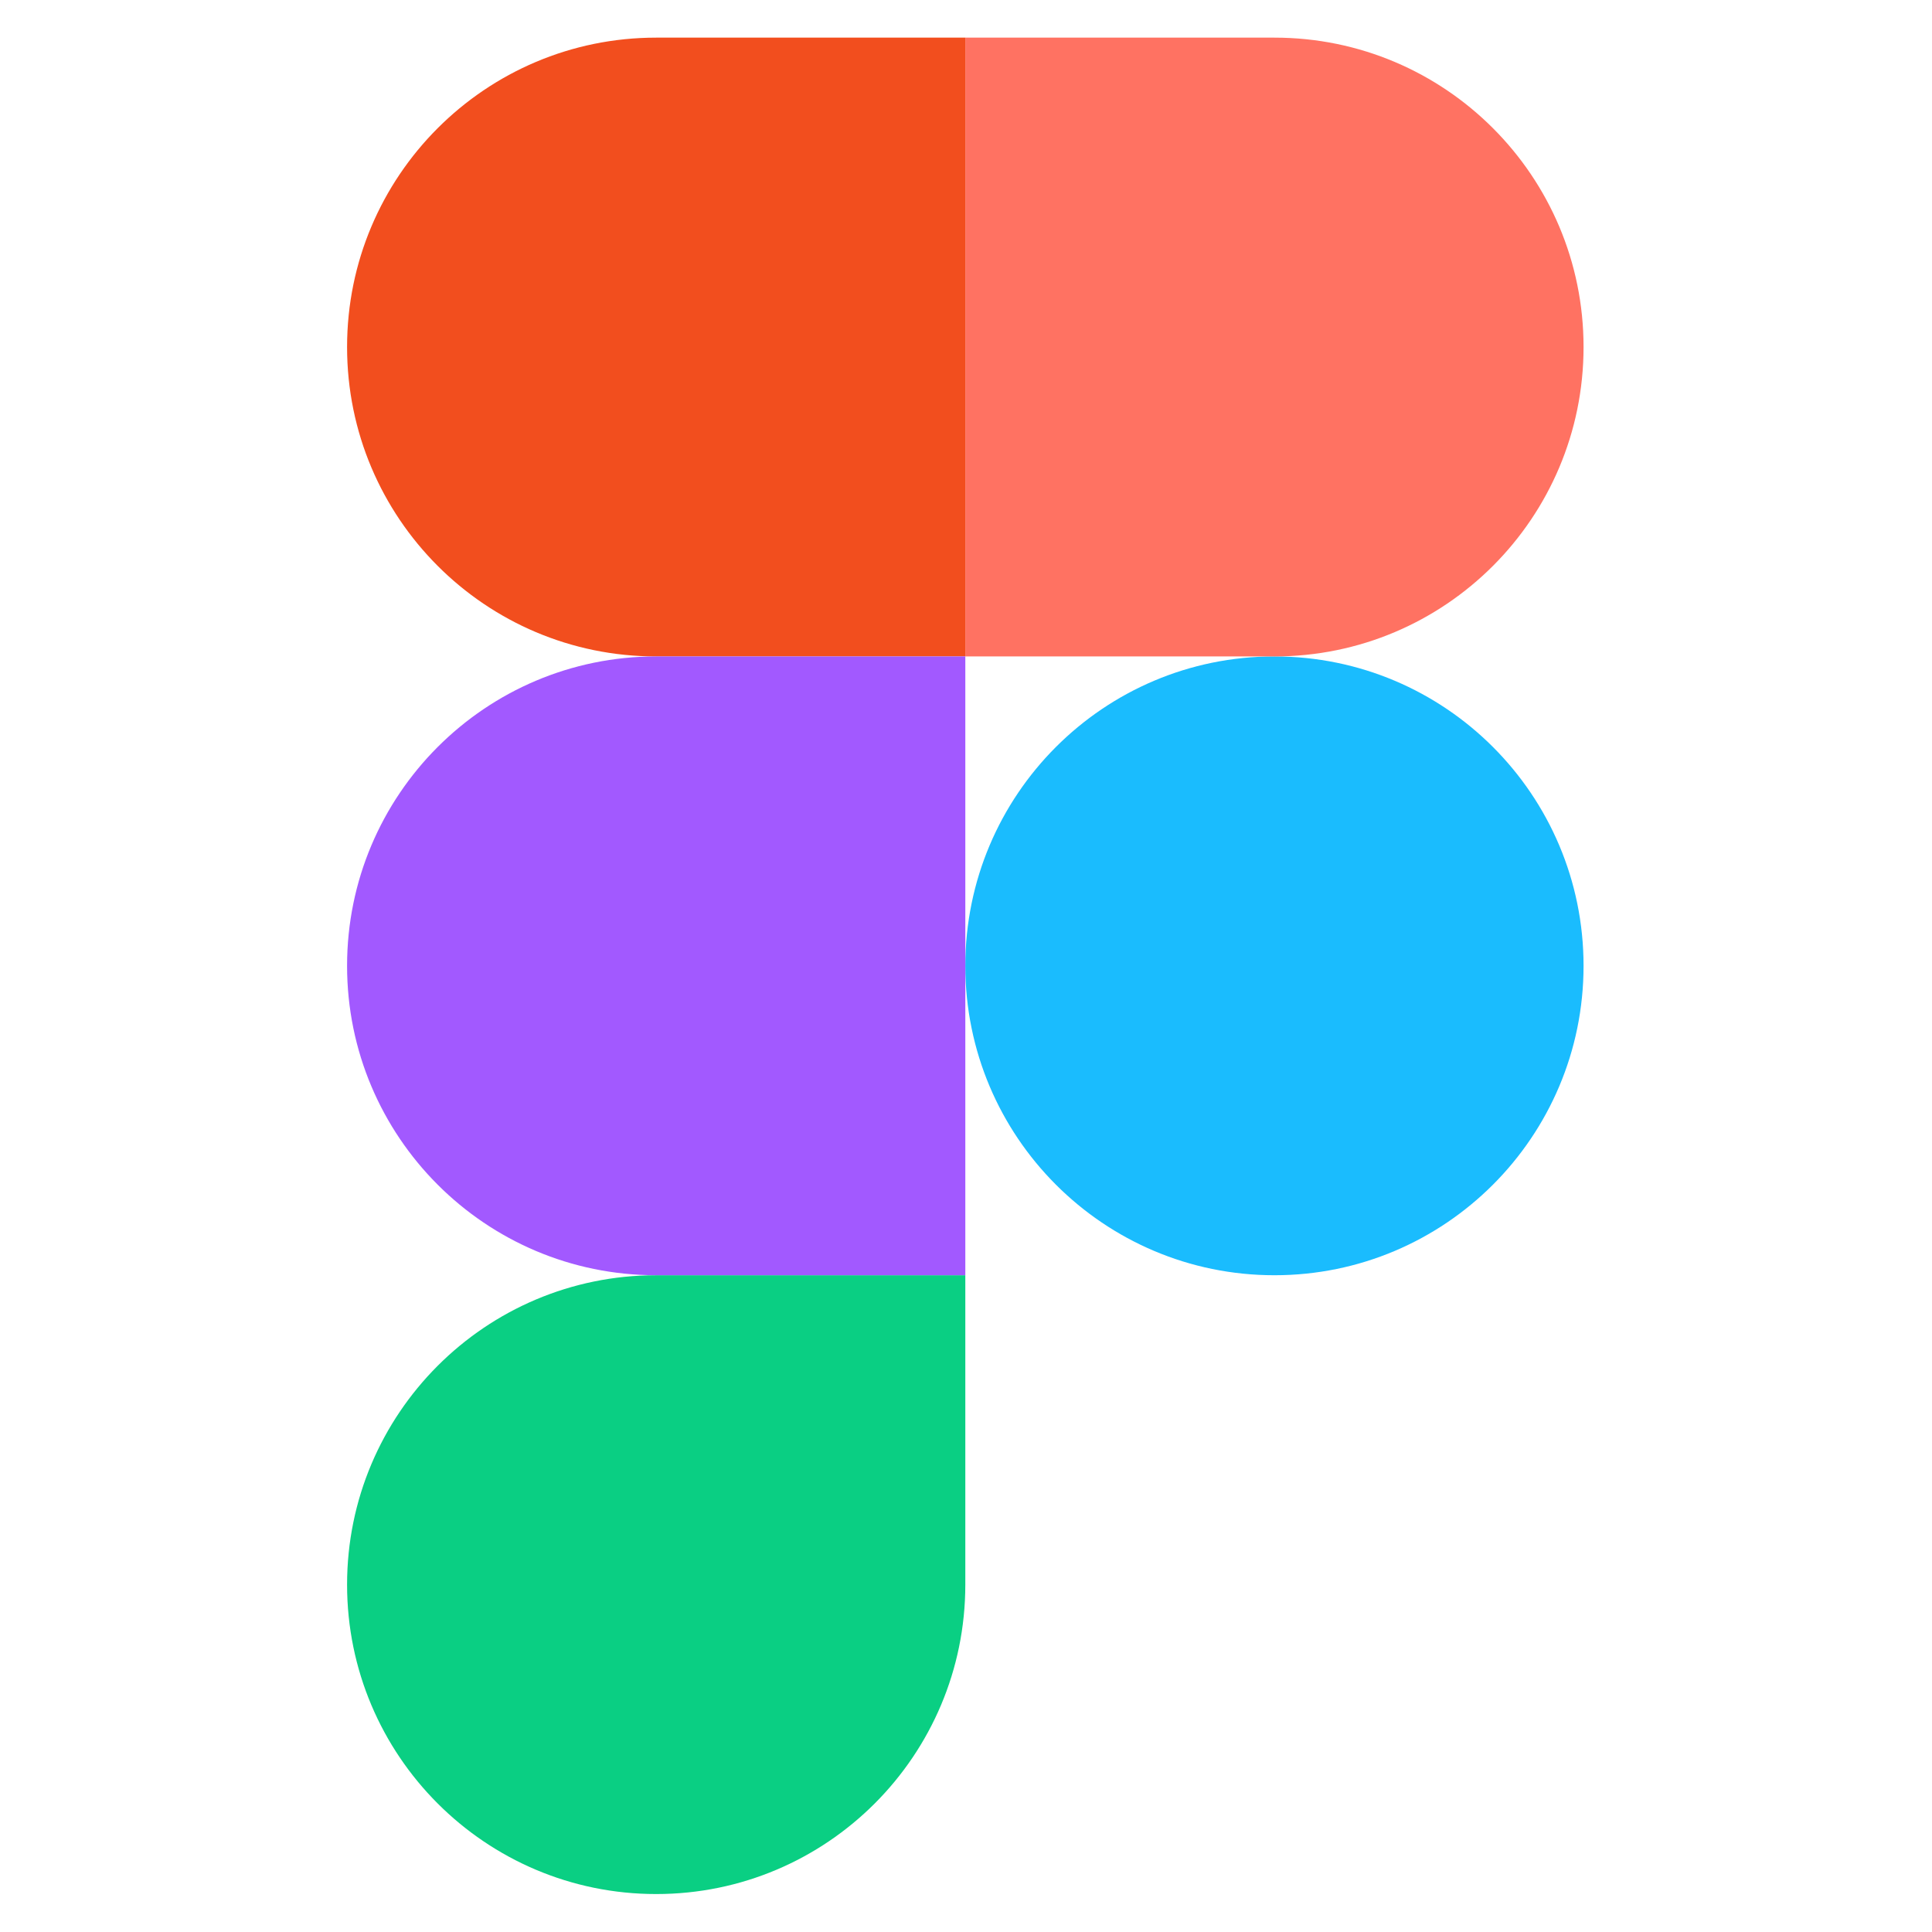
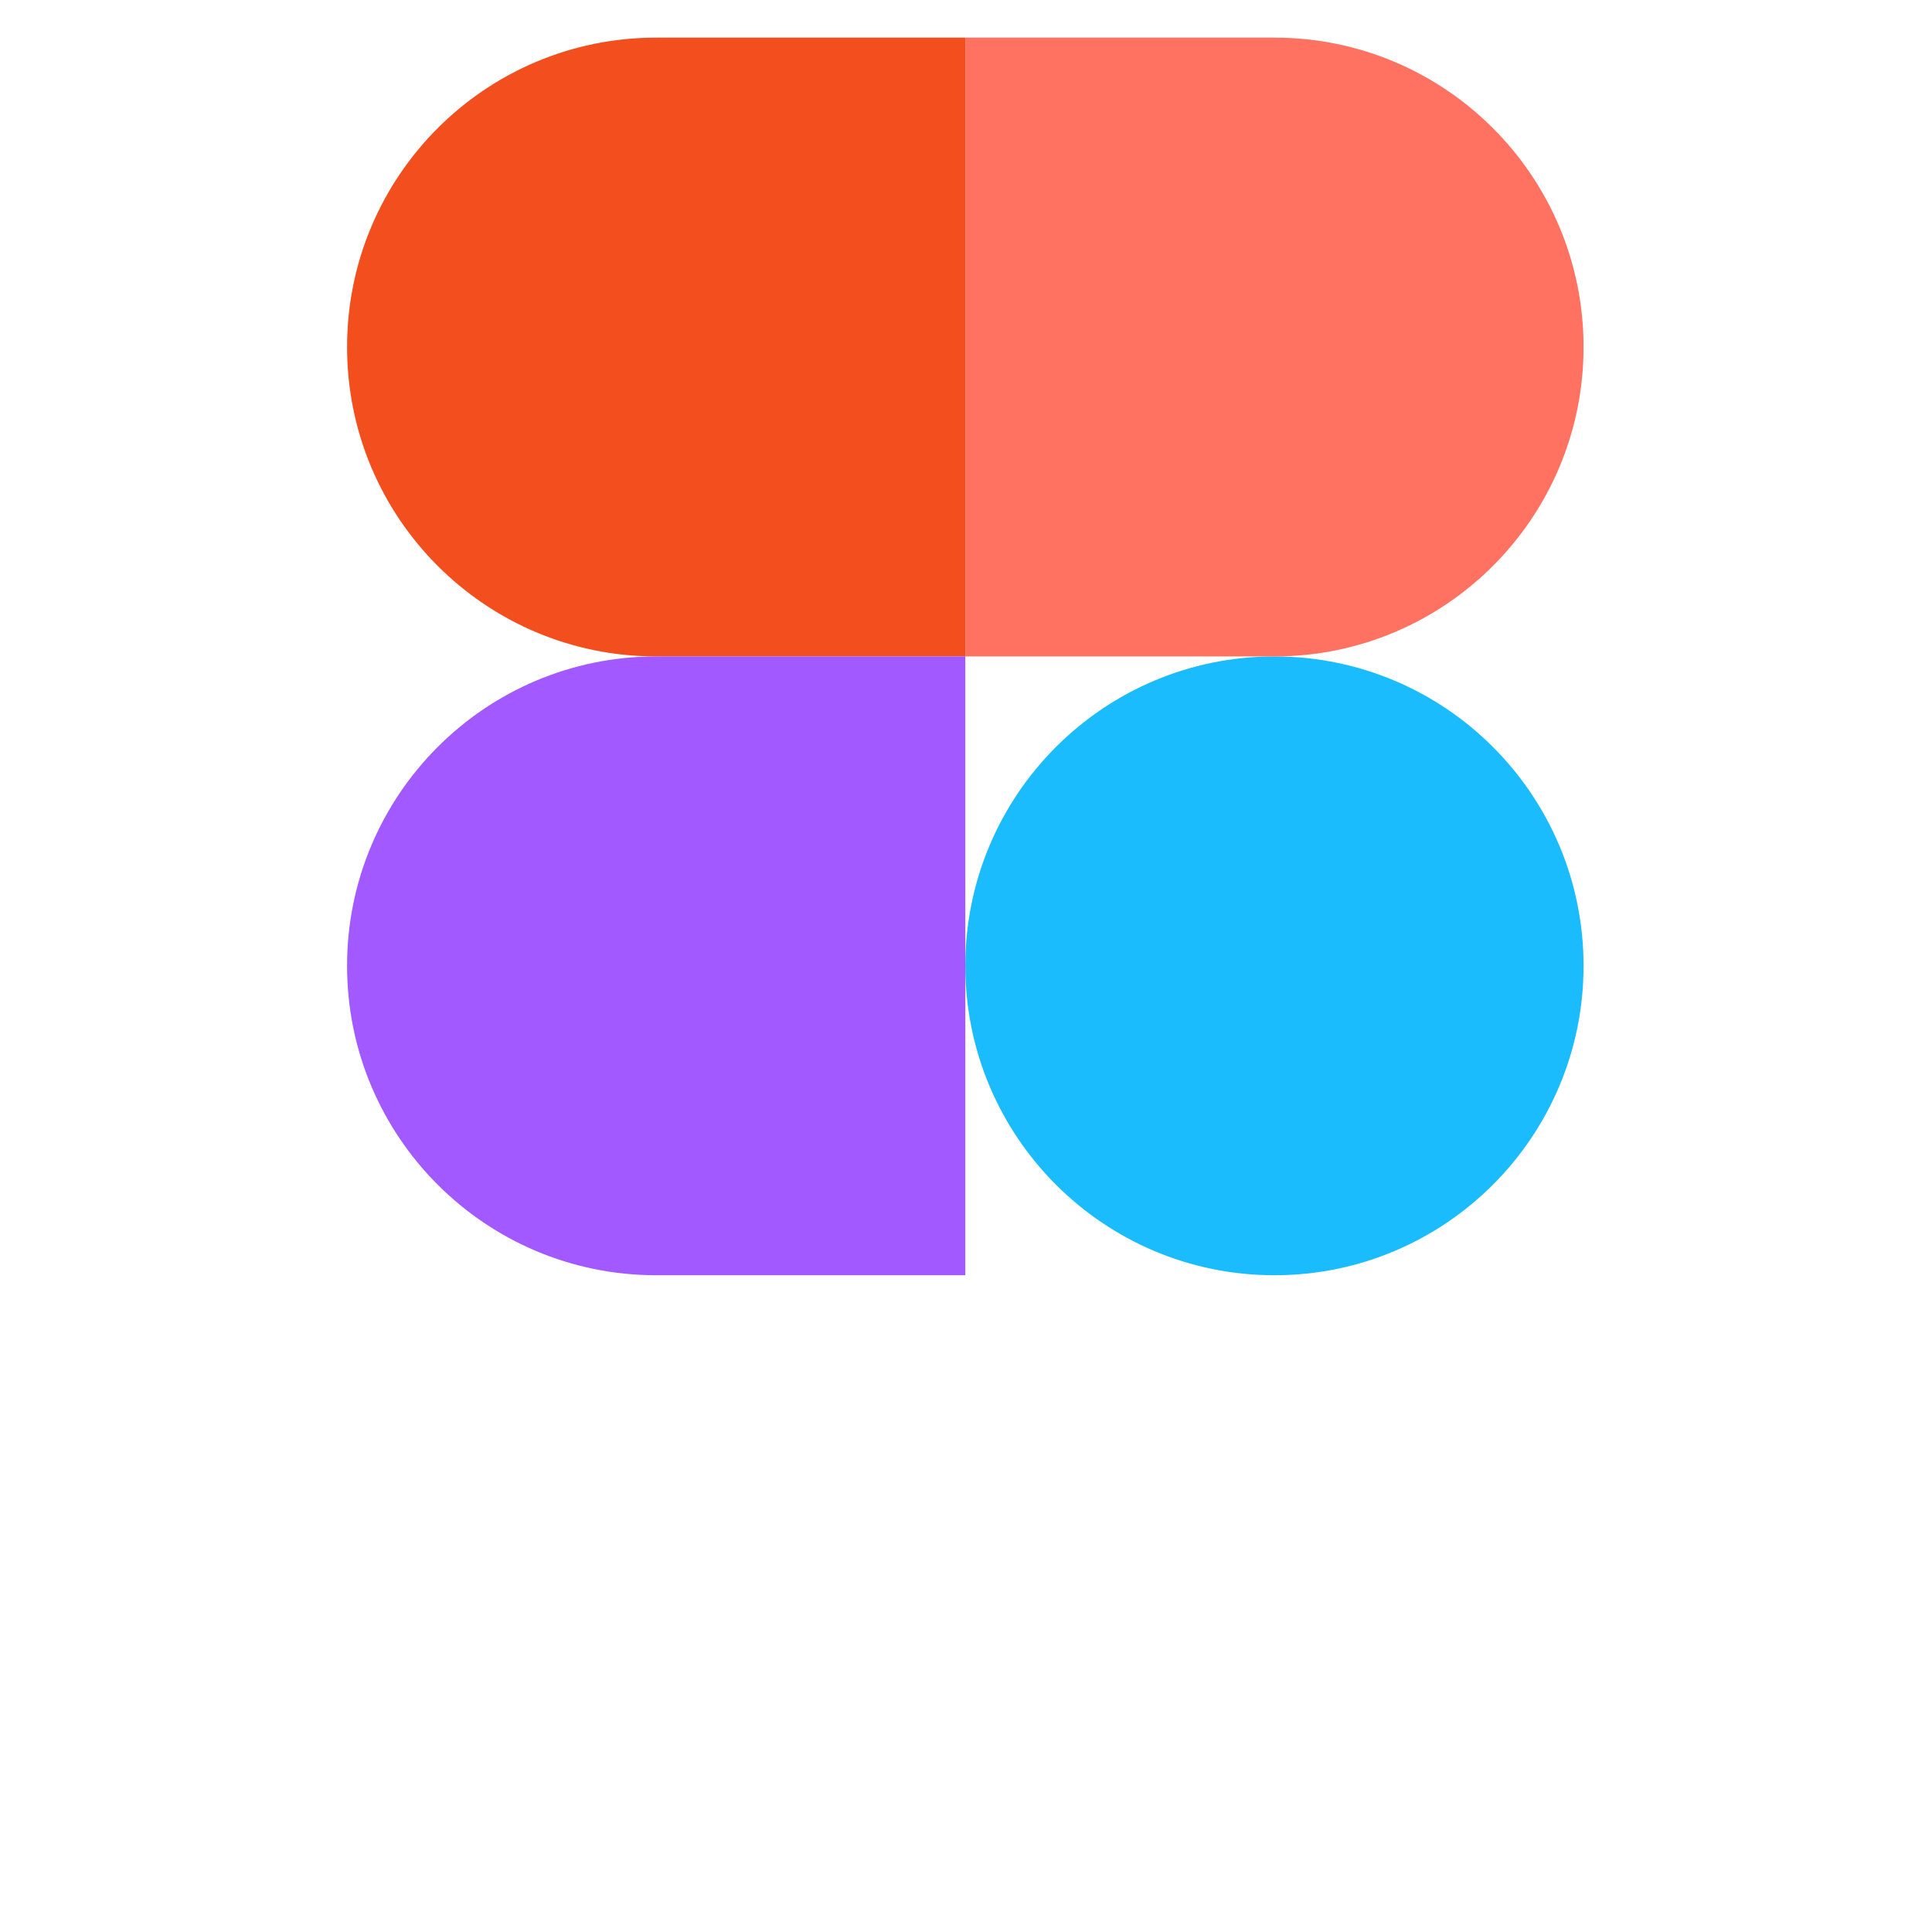
<svg xmlns="http://www.w3.org/2000/svg" width="500" zoomAndPan="magnify" viewBox="0 0 375 375" height="500" preserveAspectRatio="xMidYMid meet" version="1.0">
  <defs>
    <clipPath id="ee703b5e63">
      <path d="M 187 127 L 307.367 127 L 307.367 248 L 187 248 Z M 187 127 " clip-rule="nonzero" />
    </clipPath>
    <clipPath id="98b866fefd">
      <path d="M 67.367 247 L 188 247 L 188 367.844 L 67.367 367.844 Z M 67.367 247 " clip-rule="nonzero" />
    </clipPath>
    <clipPath id="4251f0e563">
      <path d="M 187 7.094 L 307.367 7.094 L 307.367 128 L 187 128 Z M 187 7.094 " clip-rule="nonzero" />
    </clipPath>
    <clipPath id="63c90f5cf1">
      <path d="M 67.367 7.094 L 188 7.094 L 188 128 L 67.367 128 Z M 67.367 7.094 " clip-rule="nonzero" />
    </clipPath>
    <clipPath id="1bcc2e142e">
      <path d="M 67.367 127 L 188 127 L 188 248 L 67.367 248 Z M 67.367 127 " clip-rule="nonzero" />
    </clipPath>
  </defs>
  <g clip-path="url(#ee703b5e63)">
    <path fill="#1abcfe" d="M 187.367 187.469 C 187.367 154.301 214.23 127.414 247.367 127.414 C 280.504 127.414 307.367 154.301 307.367 187.469 C 307.367 220.637 280.504 247.523 247.367 247.523 C 214.23 247.523 187.367 220.637 187.367 187.469 Z M 187.367 187.469 " fill-opacity="1" fill-rule="nonzero" />
  </g>
  <g clip-path="url(#98b866fefd)">
-     <path fill="#0acf83" d="M 67.367 307.578 C 67.367 274.41 94.23 247.523 127.367 247.523 L 187.367 247.523 L 187.367 307.578 C 187.367 340.746 160.508 367.633 127.367 367.633 C 94.23 367.633 67.367 340.746 67.367 307.578 Z M 67.367 307.578 " fill-opacity="1" fill-rule="nonzero" />
-   </g>
+     </g>
  <g clip-path="url(#4251f0e563)">
    <path fill="#ff7262" d="M 187.367 7.305 L 187.367 127.414 L 247.367 127.414 C 280.508 127.414 307.367 100.527 307.367 67.359 C 307.367 34.191 280.508 7.305 247.367 7.305 Z M 187.367 7.305 " fill-opacity="1" fill-rule="nonzero" />
  </g>
  <g clip-path="url(#63c90f5cf1)">
    <path fill="#f24e1e" d="M 67.367 67.359 C 67.367 100.527 94.23 127.414 127.367 127.414 L 187.367 127.414 L 187.367 7.305 L 127.367 7.305 C 94.23 7.305 67.367 34.191 67.367 67.359 Z M 67.367 67.359 " fill-opacity="1" fill-rule="nonzero" />
  </g>
  <g clip-path="url(#1bcc2e142e)">
    <path fill="#a259ff" d="M 67.367 187.469 C 67.367 220.637 94.23 247.523 127.367 247.523 L 187.367 247.523 L 187.367 127.414 L 127.367 127.414 C 94.23 127.414 67.367 154.301 67.367 187.469 Z M 67.367 187.469 " fill-opacity="1" fill-rule="nonzero" />
  </g>
</svg>